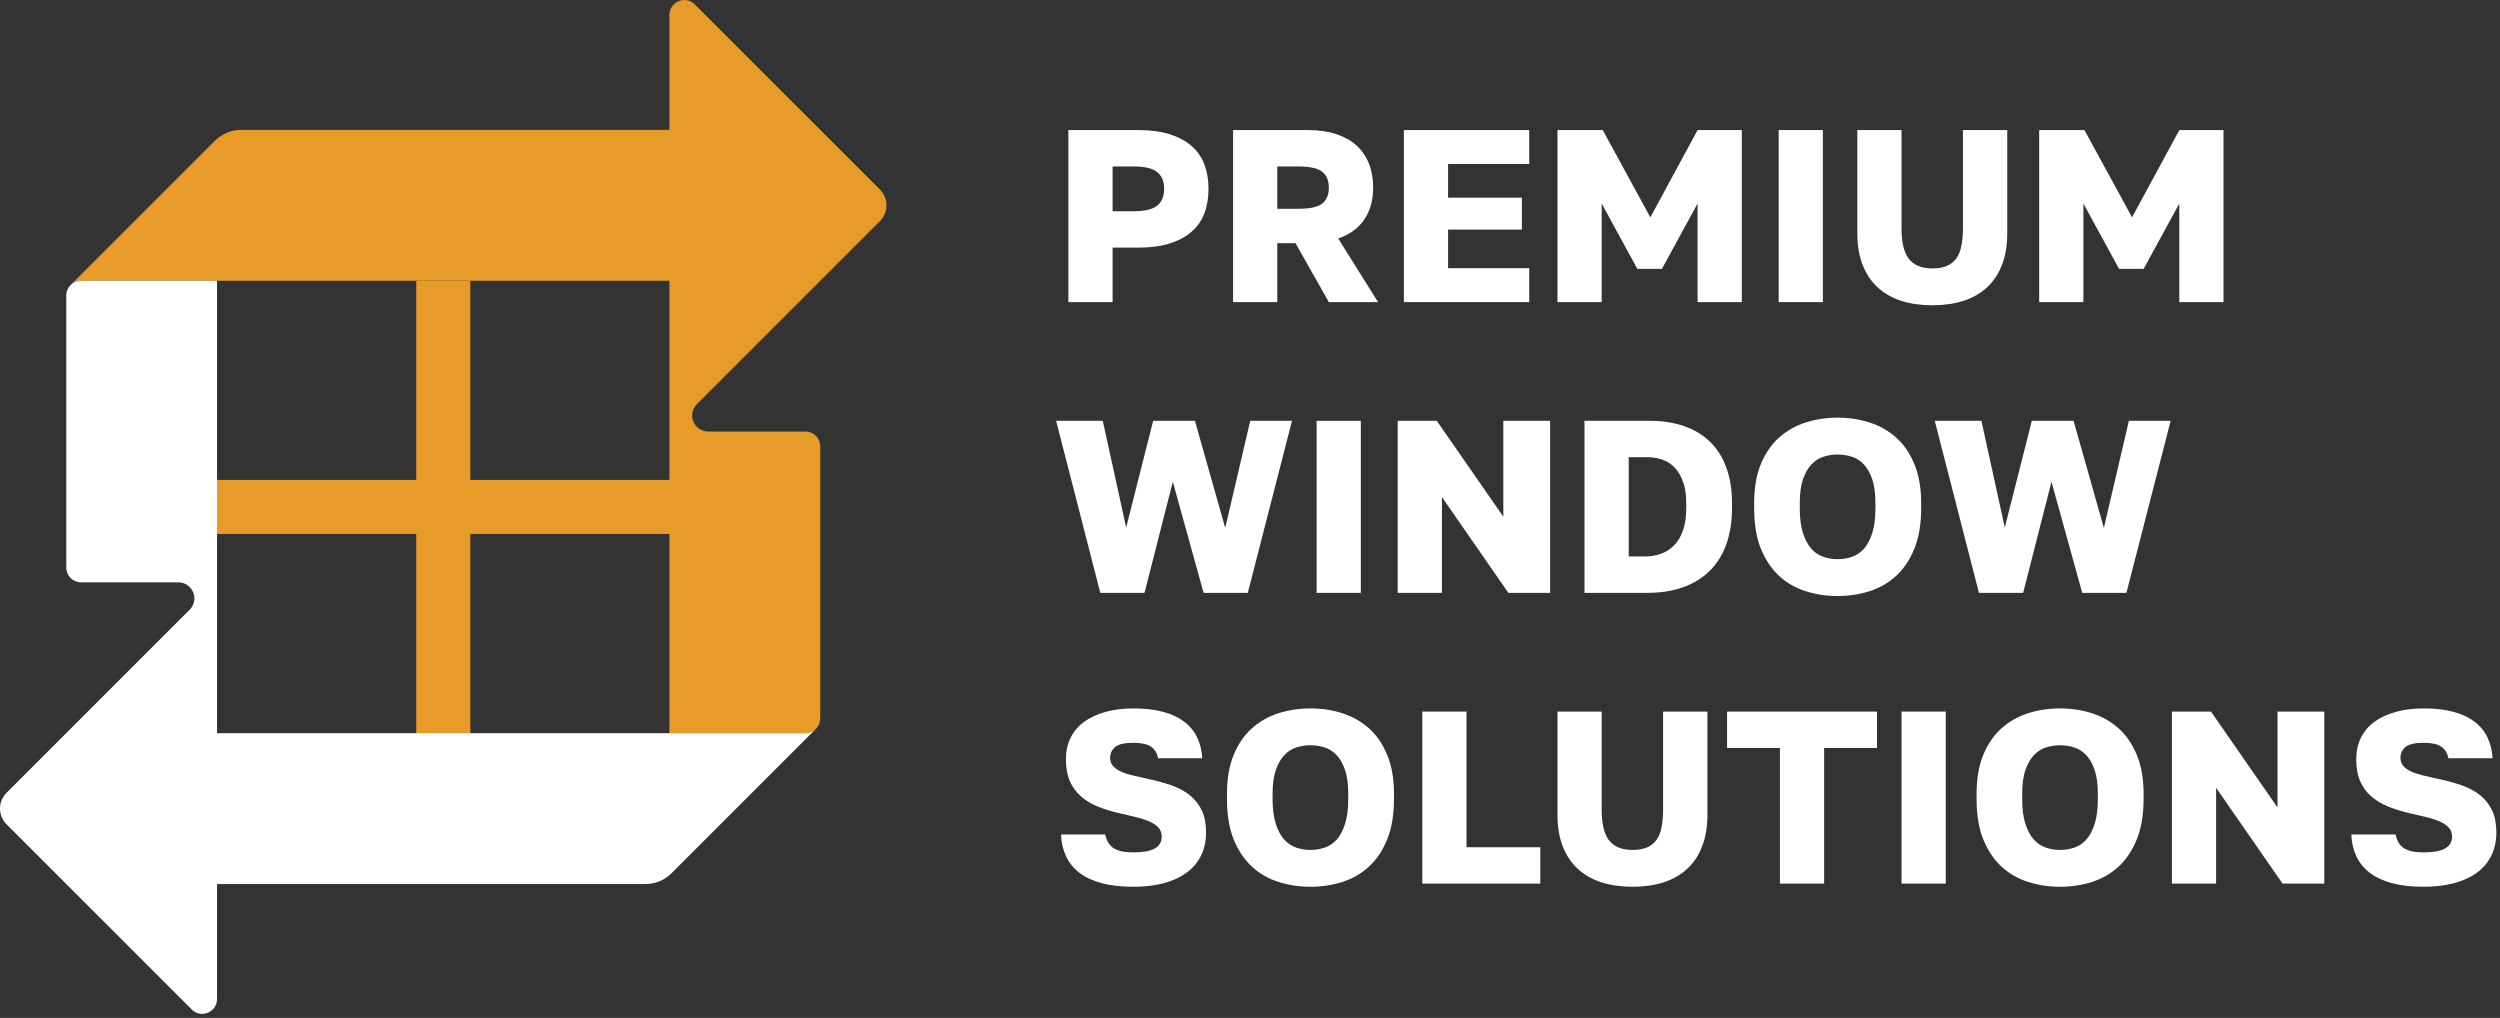
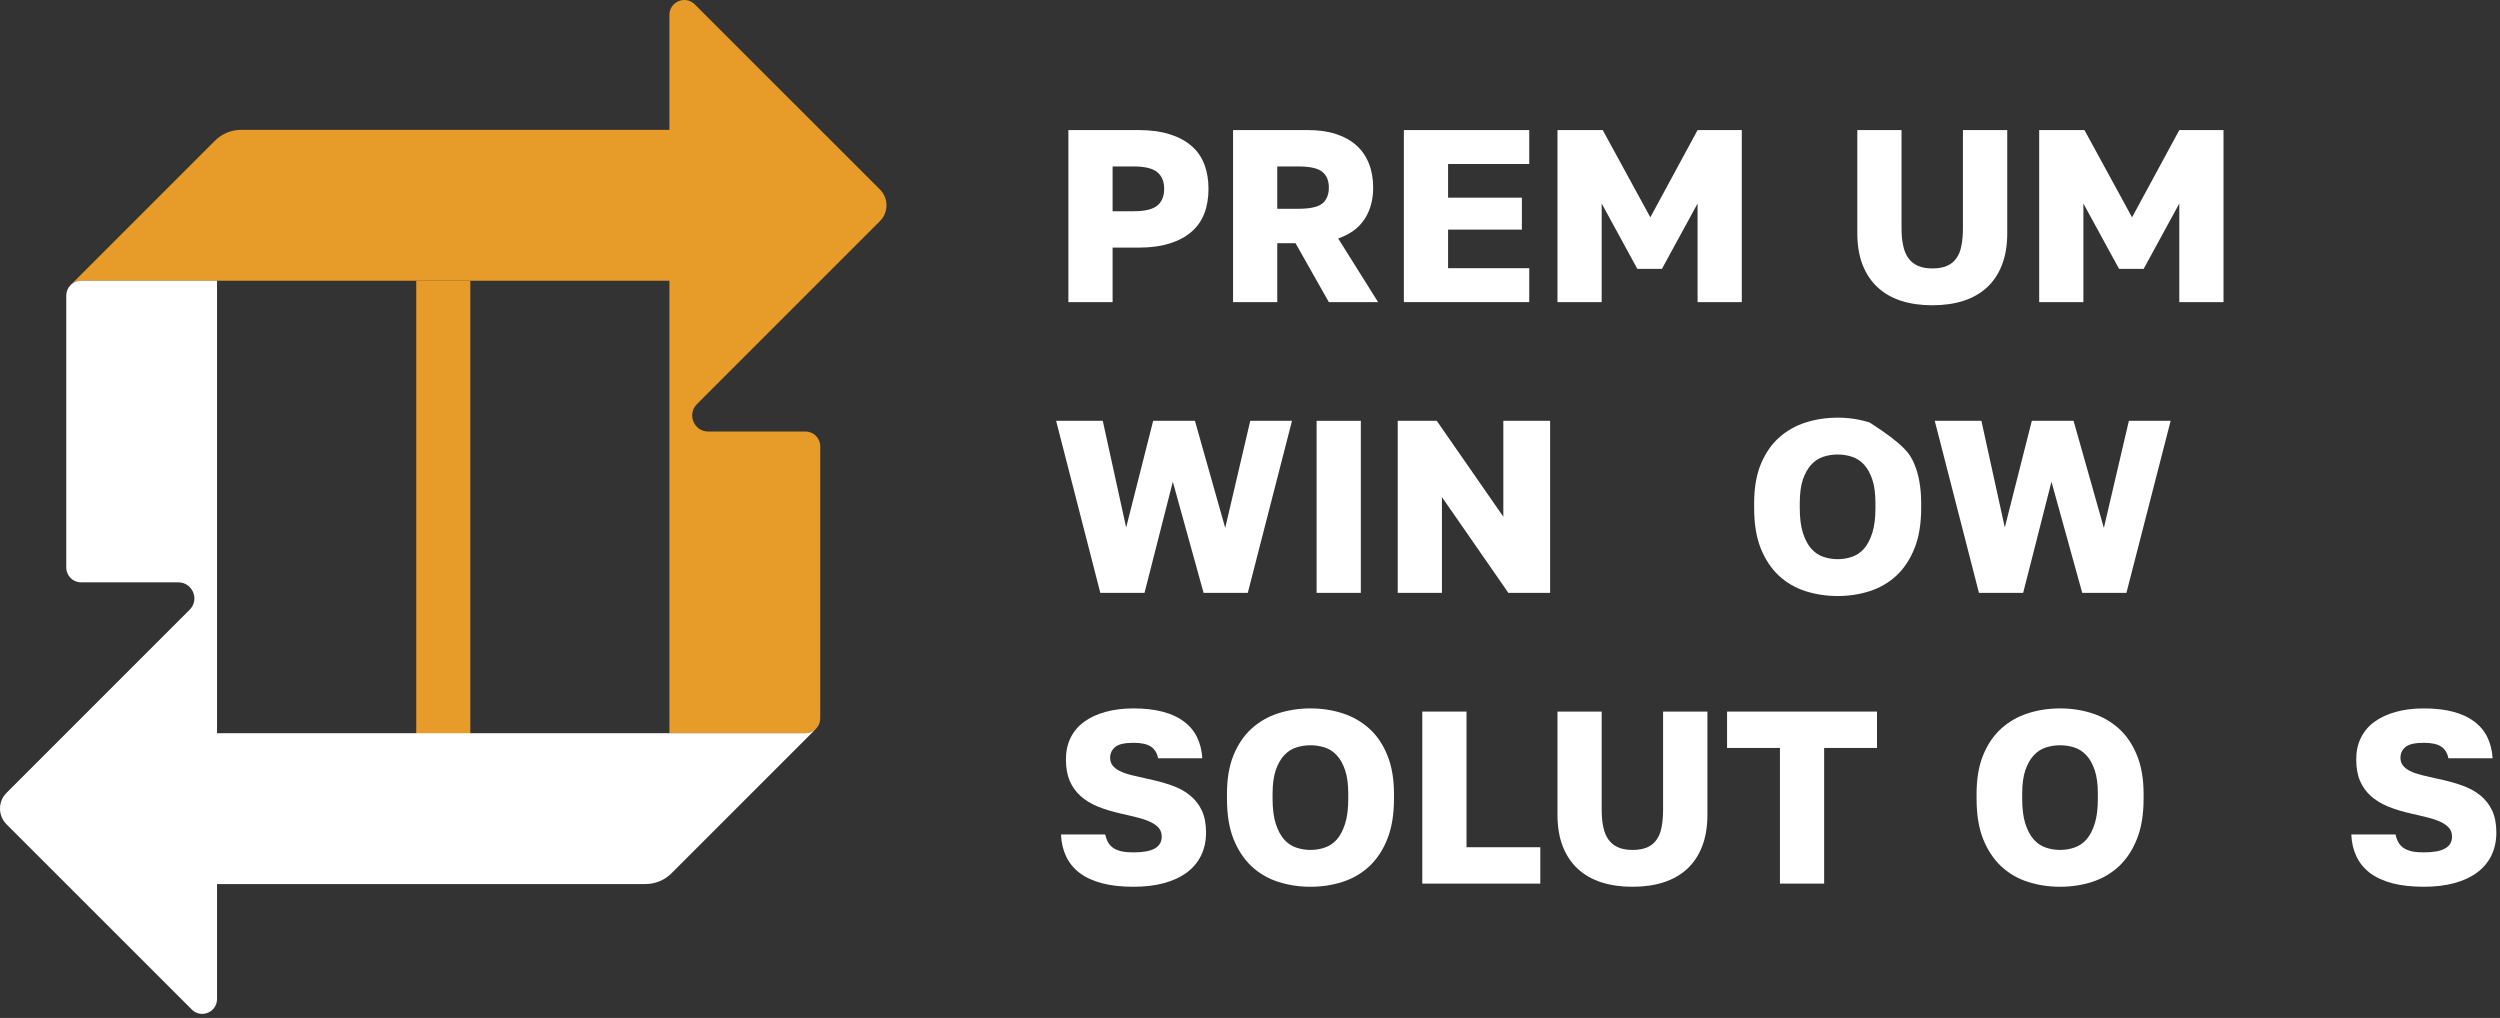
<svg xmlns="http://www.w3.org/2000/svg" width="334" height="136" viewBox="0 0 334 136" fill="none">
  <rect x="0" y="0" width="334" height="136" fill="#333333" stroke="none" />
  <path d="M142.736 40.362V17.378H152.096C153.689 17.378 155.068 17.561 156.236 17.925C157.412 18.292 158.385 18.807 159.158 19.471C159.939 20.139 160.518 20.964 160.893 21.94C161.268 22.909 161.455 24.003 161.455 25.221C161.455 26.452 161.268 27.557 160.893 28.534C160.518 29.503 159.939 30.323 159.158 30.987C158.385 31.655 157.412 32.171 156.236 32.534C155.068 32.901 153.689 33.081 152.096 33.081H148.643V40.362H142.736ZM148.643 28.221H151.439C152.947 28.221 154.006 27.971 154.611 27.471C155.225 26.964 155.533 26.214 155.533 25.221C155.533 24.245 155.225 23.503 154.611 23.003C154.006 22.495 152.947 22.237 151.439 22.237H148.643V28.221Z" fill="white" />
  <path d="M164.736 40.362V17.378H174.752C176.197 17.378 177.463 17.561 178.549 17.925C179.631 18.292 180.533 18.8 181.252 19.456C181.97 20.112 182.517 20.917 182.892 21.862C183.267 22.811 183.455 23.878 183.455 25.065C183.455 26.714 183.068 28.12 182.299 29.284C181.537 30.452 180.365 31.311 178.783 31.862L184.111 40.362H177.533L173.08 32.487H170.642V40.362H164.736ZM170.642 27.893H173.439C175.01 27.893 176.084 27.659 176.658 27.19C177.24 26.714 177.533 26.003 177.533 25.065C177.533 24.128 177.24 23.425 176.658 22.956C176.084 22.479 175.01 22.237 173.439 22.237H170.642V27.893Z" fill="white" />
  <path d="M187.557 40.362V17.378H204.307V21.909H193.463V26.409H203.322V30.675H193.463V35.831H204.307V40.362H187.557Z" fill="white" />
  <path d="M208.079 40.362V17.378H214.125L220.485 29.034L226.797 17.378H232.704V40.362H226.797V27.19L222.032 35.925H218.75L213.985 27.19V40.362H208.079Z" fill="white" />
-   <path d="M237.63 40.362V17.378H243.536V40.362H237.63Z" fill="white" />
  <path d="M258.154 40.784C256.622 40.784 255.236 40.585 253.997 40.19C252.755 39.784 251.704 39.182 250.841 38.378C249.974 37.577 249.31 36.577 248.841 35.378C248.372 34.171 248.138 32.768 248.138 31.175V17.378H254.044V30.487C254.044 31.362 254.115 32.139 254.263 32.815C254.407 33.495 254.642 34.057 254.966 34.503C255.298 34.952 255.724 35.292 256.247 35.518C256.767 35.749 257.404 35.862 258.154 35.862C258.943 35.862 259.599 35.749 260.122 35.518C260.642 35.292 261.06 34.952 261.372 34.503C261.693 34.057 261.919 33.499 262.044 32.831C262.177 32.167 262.247 31.393 262.247 30.518V17.378H268.169V31.175C268.169 32.768 267.935 34.171 267.466 35.378C267.005 36.577 266.345 37.577 265.482 38.378C264.615 39.182 263.564 39.784 262.325 40.19C261.095 40.585 259.704 40.784 258.154 40.784Z" fill="white" />
  <path d="M272.436 40.362V17.378H278.483L284.842 29.034L291.155 17.378H297.061V40.362H291.155V27.19L286.389 35.925H283.108L278.342 27.19V40.362H272.436Z" fill="white" />
  <path d="M147.002 79.206L141.096 56.222H147.33L150.455 70.472L154.064 56.222H159.643L163.689 70.534L167.033 56.222H172.611L166.705 79.206H160.799L156.689 64.362L152.908 79.206H147.002Z" fill="white" />
  <path d="M175.9 79.206V56.222H181.806V79.206H175.9Z" fill="white" />
  <path d="M186.736 79.206V56.222H191.954L200.845 69.034V56.222H207.095V79.206H201.517L192.642 66.409V79.206H186.736Z" fill="white" />
-   <path d="M211.69 79.206V56.222H220.394C222.12 56.222 223.663 56.464 225.019 56.941C226.37 57.409 227.519 58.105 228.456 59.019C229.401 59.937 230.128 61.081 230.628 62.456C231.136 63.824 231.394 65.409 231.394 67.222V67.878C231.394 69.722 231.132 71.355 230.612 72.769C230.101 74.175 229.354 75.355 228.378 76.3C227.409 77.249 226.222 77.972 224.815 78.472C223.417 78.964 221.835 79.206 220.065 79.206H211.69ZM217.597 74.347H219.737C220.476 74.347 221.179 74.234 221.847 74.003C222.511 73.777 223.101 73.409 223.612 72.909C224.132 72.402 224.538 71.734 224.831 70.909C225.132 70.077 225.284 69.066 225.284 67.878V67.222C225.284 66.109 225.144 65.167 224.862 64.394C224.589 63.612 224.222 62.98 223.753 62.487C223.284 61.987 222.729 61.628 222.097 61.409C221.46 61.191 220.784 61.081 220.065 61.081H217.597V74.347Z" fill="white" />
-   <path d="M245.511 79.628C244 79.628 242.562 79.409 241.199 78.972C239.844 78.534 238.656 77.843 237.636 76.894C236.625 75.937 235.824 74.722 235.23 73.253C234.644 71.777 234.355 69.984 234.355 67.878V67.222C234.355 65.214 234.644 63.487 235.23 62.05C235.824 60.605 236.625 59.421 237.636 58.503C238.656 57.577 239.844 56.894 241.199 56.456C242.562 56.019 244 55.8 245.511 55.8C247.019 55.8 248.453 56.019 249.808 56.456C251.16 56.894 252.347 57.577 253.371 58.503C254.39 59.421 255.191 60.605 255.777 62.05C256.371 63.487 256.668 65.214 256.668 67.222V67.878C256.668 69.984 256.371 71.777 255.777 73.253C255.191 74.722 254.39 75.937 253.371 76.894C252.347 77.843 251.16 78.534 249.808 78.972C248.453 79.409 247.019 79.628 245.511 79.628ZM245.511 74.706C246.168 74.706 246.801 74.605 247.418 74.394C248.031 74.187 248.566 73.827 249.027 73.316C249.484 72.796 249.855 72.093 250.136 71.206C250.418 70.323 250.558 69.214 250.558 67.878V67.222C250.558 65.933 250.418 64.874 250.136 64.05C249.855 63.218 249.484 62.558 249.027 62.066C248.566 61.566 248.031 61.218 247.418 61.019C246.801 60.824 246.168 60.722 245.511 60.722C244.855 60.722 244.219 60.824 243.605 61.019C242.988 61.218 242.453 61.566 241.996 62.066C241.535 62.558 241.16 63.218 240.871 64.05C240.59 64.874 240.449 65.933 240.449 67.222V67.878C240.449 69.214 240.59 70.323 240.871 71.206C241.16 72.093 241.535 72.796 241.996 73.316C242.453 73.827 242.988 74.187 243.605 74.394C244.219 74.605 244.855 74.706 245.511 74.706Z" fill="white" />
+   <path d="M245.511 79.628C244 79.628 242.562 79.409 241.199 78.972C239.844 78.534 238.656 77.843 237.636 76.894C236.625 75.937 235.824 74.722 235.23 73.253C234.644 71.777 234.355 69.984 234.355 67.878V67.222C234.355 65.214 234.644 63.487 235.23 62.05C235.824 60.605 236.625 59.421 237.636 58.503C238.656 57.577 239.844 56.894 241.199 56.456C242.562 56.019 244 55.8 245.511 55.8C247.019 55.8 248.453 56.019 249.808 56.456C254.39 59.421 255.191 60.605 255.777 62.05C256.371 63.487 256.668 65.214 256.668 67.222V67.878C256.668 69.984 256.371 71.777 255.777 73.253C255.191 74.722 254.39 75.937 253.371 76.894C252.347 77.843 251.16 78.534 249.808 78.972C248.453 79.409 247.019 79.628 245.511 79.628ZM245.511 74.706C246.168 74.706 246.801 74.605 247.418 74.394C248.031 74.187 248.566 73.827 249.027 73.316C249.484 72.796 249.855 72.093 250.136 71.206C250.418 70.323 250.558 69.214 250.558 67.878V67.222C250.558 65.933 250.418 64.874 250.136 64.05C249.855 63.218 249.484 62.558 249.027 62.066C248.566 61.566 248.031 61.218 247.418 61.019C246.801 60.824 246.168 60.722 245.511 60.722C244.855 60.722 244.219 60.824 243.605 61.019C242.988 61.218 242.453 61.566 241.996 62.066C241.535 62.558 241.16 63.218 240.871 64.05C240.59 64.874 240.449 65.933 240.449 67.222V67.878C240.449 69.214 240.59 70.323 240.871 71.206C241.16 72.093 241.535 72.796 241.996 73.316C242.453 73.827 242.988 74.187 243.605 74.394C244.219 74.605 244.855 74.706 245.511 74.706Z" fill="white" />
  <path d="M264.388 79.206L258.482 56.222H264.716L267.841 70.472L271.451 56.222H277.029L281.076 70.534L284.419 56.222H289.998L284.091 79.206H278.185L274.076 64.362L270.294 79.206H264.388Z" fill="white" />
  <path d="M151.439 118.472C149.834 118.472 148.428 118.316 147.221 118.003C146.021 117.683 145.021 117.218 144.221 116.613C143.428 116 142.83 115.261 142.424 114.394C142.018 113.531 141.791 112.562 141.752 111.488H147.658C147.752 111.906 147.885 112.269 148.064 112.582C148.252 112.886 148.494 113.136 148.799 113.332C149.111 113.519 149.479 113.66 149.908 113.753C150.334 113.839 150.846 113.878 151.439 113.878C152.709 113.878 153.65 113.707 154.268 113.363C154.893 113.011 155.205 112.484 155.205 111.785C155.205 111.328 155.084 110.953 154.846 110.66C154.604 110.359 154.256 110.093 153.799 109.863C153.338 109.636 152.771 109.433 152.096 109.253C151.416 109.078 150.631 108.89 149.736 108.691C148.588 108.433 147.564 108.121 146.658 107.753C145.752 107.378 144.986 106.91 144.361 106.347C143.736 105.785 143.252 105.109 142.908 104.316C142.572 103.515 142.408 102.558 142.408 101.441C142.408 100.371 142.615 99.41 143.033 98.566C143.447 97.722 144.049 97.015 144.83 96.441C145.619 95.859 146.572 95.418 147.689 95.113C148.803 94.8 150.053 94.644 151.439 94.644C152.947 94.644 154.26 94.796 155.377 95.097C156.49 95.39 157.424 95.824 158.174 96.394C158.932 96.957 159.518 97.656 159.924 98.488C160.33 99.324 160.564 100.261 160.627 101.3H154.721C154.584 100.605 154.268 100.089 153.768 99.753C153.268 99.41 152.49 99.238 151.439 99.238C150.252 99.238 149.432 99.425 148.986 99.8C148.537 100.175 148.314 100.656 148.314 101.238C148.314 101.636 148.424 101.98 148.643 102.269C148.861 102.55 149.178 102.796 149.596 103.003C150.01 103.214 150.525 103.394 151.143 103.55C151.756 103.699 152.455 103.859 153.236 104.035C154.424 104.277 155.502 104.566 156.471 104.91C157.447 105.246 158.283 105.691 158.971 106.253C159.658 106.808 160.189 107.484 160.564 108.285C160.939 109.089 161.127 110.066 161.127 111.222C161.127 112.359 160.908 113.378 160.471 114.285C160.033 115.183 159.396 115.941 158.564 116.566C157.729 117.183 156.709 117.656 155.502 117.988C154.303 118.308 152.947 118.472 151.439 118.472Z" fill="white" />
  <path d="M175.08 118.472C173.568 118.472 172.131 118.253 170.767 117.816C169.412 117.378 168.224 116.687 167.205 115.738C166.193 114.781 165.392 113.566 164.799 112.097C164.213 110.621 163.924 108.828 163.924 106.722V106.066C163.924 104.058 164.213 102.332 164.799 100.894C165.392 99.449 166.193 98.265 167.205 97.347C168.224 96.421 169.412 95.738 170.767 95.3C172.131 94.863 173.568 94.644 175.08 94.644C176.588 94.644 178.021 94.863 179.377 95.3C180.728 95.738 181.916 96.421 182.939 97.347C183.959 98.265 184.76 99.449 185.345 100.894C185.939 102.332 186.236 104.058 186.236 106.066V106.722C186.236 108.828 185.939 110.621 185.345 112.097C184.76 113.566 183.959 114.781 182.939 115.738C181.916 116.687 180.728 117.378 179.377 117.816C178.021 118.253 176.588 118.472 175.08 118.472ZM175.08 113.55C175.736 113.55 176.369 113.449 176.986 113.238C177.599 113.031 178.135 112.671 178.595 112.16C179.052 111.64 179.424 110.937 179.705 110.05C179.986 109.167 180.127 108.058 180.127 106.722V106.066C180.127 104.777 179.986 103.718 179.705 102.894C179.424 102.062 179.052 101.402 178.595 100.91C178.135 100.41 177.599 100.062 176.986 99.863C176.369 99.668 175.736 99.566 175.08 99.566C174.424 99.566 173.787 99.668 173.174 99.863C172.556 100.062 172.021 100.41 171.564 100.91C171.103 101.402 170.728 102.062 170.439 102.894C170.158 103.718 170.017 104.777 170.017 106.066V106.722C170.017 108.058 170.158 109.167 170.439 110.05C170.728 110.937 171.103 111.64 171.564 112.16C172.021 112.671 172.556 113.031 173.174 113.238C173.787 113.449 174.424 113.55 175.08 113.55Z" fill="white" />
  <path d="M190.019 118.05V95.066H195.925V113.191H205.785V118.05H190.019Z" fill="white" />
  <path d="M218.094 118.472C216.563 118.472 215.177 118.273 213.938 117.878C212.696 117.472 211.645 116.871 210.782 116.066C209.915 115.265 209.251 114.265 208.782 113.066C208.313 111.859 208.079 110.457 208.079 108.863V95.066H213.985V108.175C213.985 109.05 214.055 109.828 214.204 110.503C214.348 111.183 214.583 111.746 214.907 112.191C215.239 112.64 215.665 112.98 216.188 113.207C216.708 113.437 217.344 113.55 218.094 113.55C218.884 113.55 219.54 113.437 220.063 113.207C220.583 112.98 221.001 112.64 221.313 112.191C221.634 111.746 221.86 111.187 221.985 110.519C222.118 109.855 222.188 109.082 222.188 108.207V95.066H228.11V108.863C228.11 110.457 227.876 111.859 227.407 113.066C226.946 114.265 226.286 115.265 225.423 116.066C224.555 116.871 223.505 117.472 222.266 117.878C221.036 118.273 219.645 118.472 218.094 118.472Z" fill="white" />
  <path d="M237.799 118.05V99.925H230.736V95.066H250.767V99.925H243.705V118.05H237.799Z" fill="white" />
-   <path d="M254.048 118.05V95.066H259.954V118.05H254.048Z" fill="white" />
  <path d="M275.228 118.472C273.716 118.472 272.278 118.253 270.915 117.816C269.56 117.378 268.372 116.687 267.353 115.738C266.341 114.781 265.54 113.566 264.946 112.097C264.36 110.621 264.071 108.828 264.071 106.722V106.066C264.071 104.058 264.36 102.332 264.946 100.894C265.54 99.449 266.341 98.265 267.353 97.347C268.372 96.421 269.56 95.738 270.915 95.3C272.278 94.863 273.716 94.644 275.228 94.644C276.735 94.644 278.169 94.863 279.524 95.3C280.876 95.738 282.063 96.421 283.087 97.347C284.106 98.265 284.907 99.449 285.493 100.894C286.087 102.332 286.384 104.058 286.384 106.066V106.722C286.384 108.828 286.087 110.621 285.493 112.097C284.907 113.566 284.106 114.781 283.087 115.738C282.063 116.687 280.876 117.378 279.524 117.816C278.169 118.253 276.735 118.472 275.228 118.472ZM275.228 113.55C275.884 113.55 276.517 113.449 277.134 113.238C277.747 113.031 278.282 112.671 278.743 112.16C279.2 111.64 279.571 110.937 279.853 110.05C280.134 109.167 280.274 108.058 280.274 106.722V106.066C280.274 104.777 280.134 103.718 279.853 102.894C279.571 102.062 279.2 101.402 278.743 100.91C278.282 100.41 277.747 100.062 277.134 99.863C276.517 99.668 275.884 99.566 275.228 99.566C274.571 99.566 273.935 99.668 273.321 99.863C272.704 100.062 272.169 100.41 271.712 100.91C271.251 101.402 270.876 102.062 270.587 102.894C270.306 103.718 270.165 104.777 270.165 106.066V106.722C270.165 108.058 270.306 109.167 270.587 110.05C270.876 110.937 271.251 111.64 271.712 112.16C272.169 112.671 272.704 113.031 273.321 113.238C273.935 113.449 274.571 113.55 275.228 113.55Z" fill="white" />
-   <path d="M290.167 118.05V95.066H295.386L304.276 107.878V95.066H310.526V118.05H304.948L296.073 105.253V118.05H290.167Z" fill="white" />
  <path d="M323.825 118.472C322.219 118.472 320.813 118.316 319.606 118.003C318.407 117.683 317.407 117.218 316.606 116.613C315.813 116 315.215 115.261 314.809 114.394C314.403 113.531 314.176 112.562 314.137 111.488H320.043C320.137 111.906 320.27 112.269 320.45 112.582C320.637 112.886 320.879 113.136 321.184 113.332C321.497 113.519 321.864 113.66 322.293 113.753C322.719 113.839 323.231 113.878 323.825 113.878C325.094 113.878 326.036 113.707 326.653 113.363C327.278 113.011 327.59 112.484 327.59 111.785C327.59 111.328 327.469 110.953 327.231 110.66C326.989 110.359 326.641 110.093 326.184 109.863C325.723 109.636 325.157 109.433 324.481 109.253C323.801 109.078 323.016 108.89 322.122 108.691C320.973 108.433 319.95 108.121 319.043 107.753C318.137 107.378 317.372 106.91 316.747 106.347C316.122 105.785 315.637 105.109 315.293 104.316C314.958 103.515 314.793 102.558 314.793 101.441C314.793 100.371 315 99.41 315.418 98.566C315.833 97.722 316.434 97.015 317.215 96.441C318.004 95.859 318.958 95.418 320.075 95.113C321.188 94.8 322.438 94.644 323.825 94.644C325.333 94.644 326.645 94.796 327.762 95.097C328.875 95.39 329.809 95.824 330.559 96.394C331.317 96.957 331.903 97.656 332.309 98.488C332.715 99.324 332.95 100.261 333.012 101.3H327.106C326.969 100.605 326.653 100.089 326.153 99.753C325.653 99.41 324.875 99.238 323.825 99.238C322.637 99.238 321.817 99.425 321.372 99.8C320.922 100.175 320.7 100.656 320.7 101.238C320.7 101.636 320.809 101.98 321.028 102.269C321.247 102.55 321.563 102.796 321.981 103.003C322.395 103.214 322.911 103.394 323.528 103.55C324.141 103.699 324.84 103.859 325.622 104.035C326.809 104.277 327.887 104.566 328.856 104.91C329.833 105.246 330.668 105.691 331.356 106.253C332.043 106.808 332.575 107.484 332.95 108.285C333.325 109.089 333.512 110.066 333.512 111.222C333.512 112.359 333.293 113.378 332.856 114.285C332.418 115.183 331.782 115.941 330.95 116.566C330.114 117.183 329.094 117.656 327.887 117.988C326.688 118.308 325.333 118.472 323.825 118.472Z" fill="white" />
  <path d="M62.835 102.486H55.612V37.506H62.835V102.486Z" fill="#E79C29" />
-   <path d="M91.964 71.338H26.983V64.115H91.964V71.338Z" fill="#E79C29" />
  <path d="M93.108 53.994C91.757 55.342 92.718 57.654 94.624 57.654H107.608C108.71 57.654 109.585 58.541 109.585 59.63V95.974C109.585 96.509 109.374 96.982 109.042 97.338L108.878 97.505C108.534 97.775 108.093 97.955 107.608 97.955H89.436V37.502H10.835C10.347 37.502 9.909 37.677 9.565 37.951L28.71 18.806C29.636 17.873 30.89 17.349 32.206 17.349H89.436V1.986C89.436 0.22 91.581 -0.666 92.823 0.588L117.573 25.334C118.722 26.498 118.722 28.369 117.573 29.529L93.108 53.994Z" fill="#E79C29" />
  <path d="M108.878 97.506L89.733 116.65C88.808 117.584 87.554 118.107 86.237 118.107H28.995V133.47C28.995 135.236 26.862 136.123 25.62 134.869L0.87 110.123C-0.29 108.959 -0.29 107.088 0.87 105.927L25.347 81.451C26.686 80.103 25.726 77.802 23.819 77.802H10.835C9.733 77.802 8.854 76.916 8.854 75.826V39.482C8.854 38.947 9.058 38.474 9.401 38.119L9.565 37.951C9.909 37.678 10.347 37.502 10.835 37.502H28.995V97.955H107.608C108.093 97.955 108.534 97.779 108.878 97.506Z" fill="white" />
</svg>